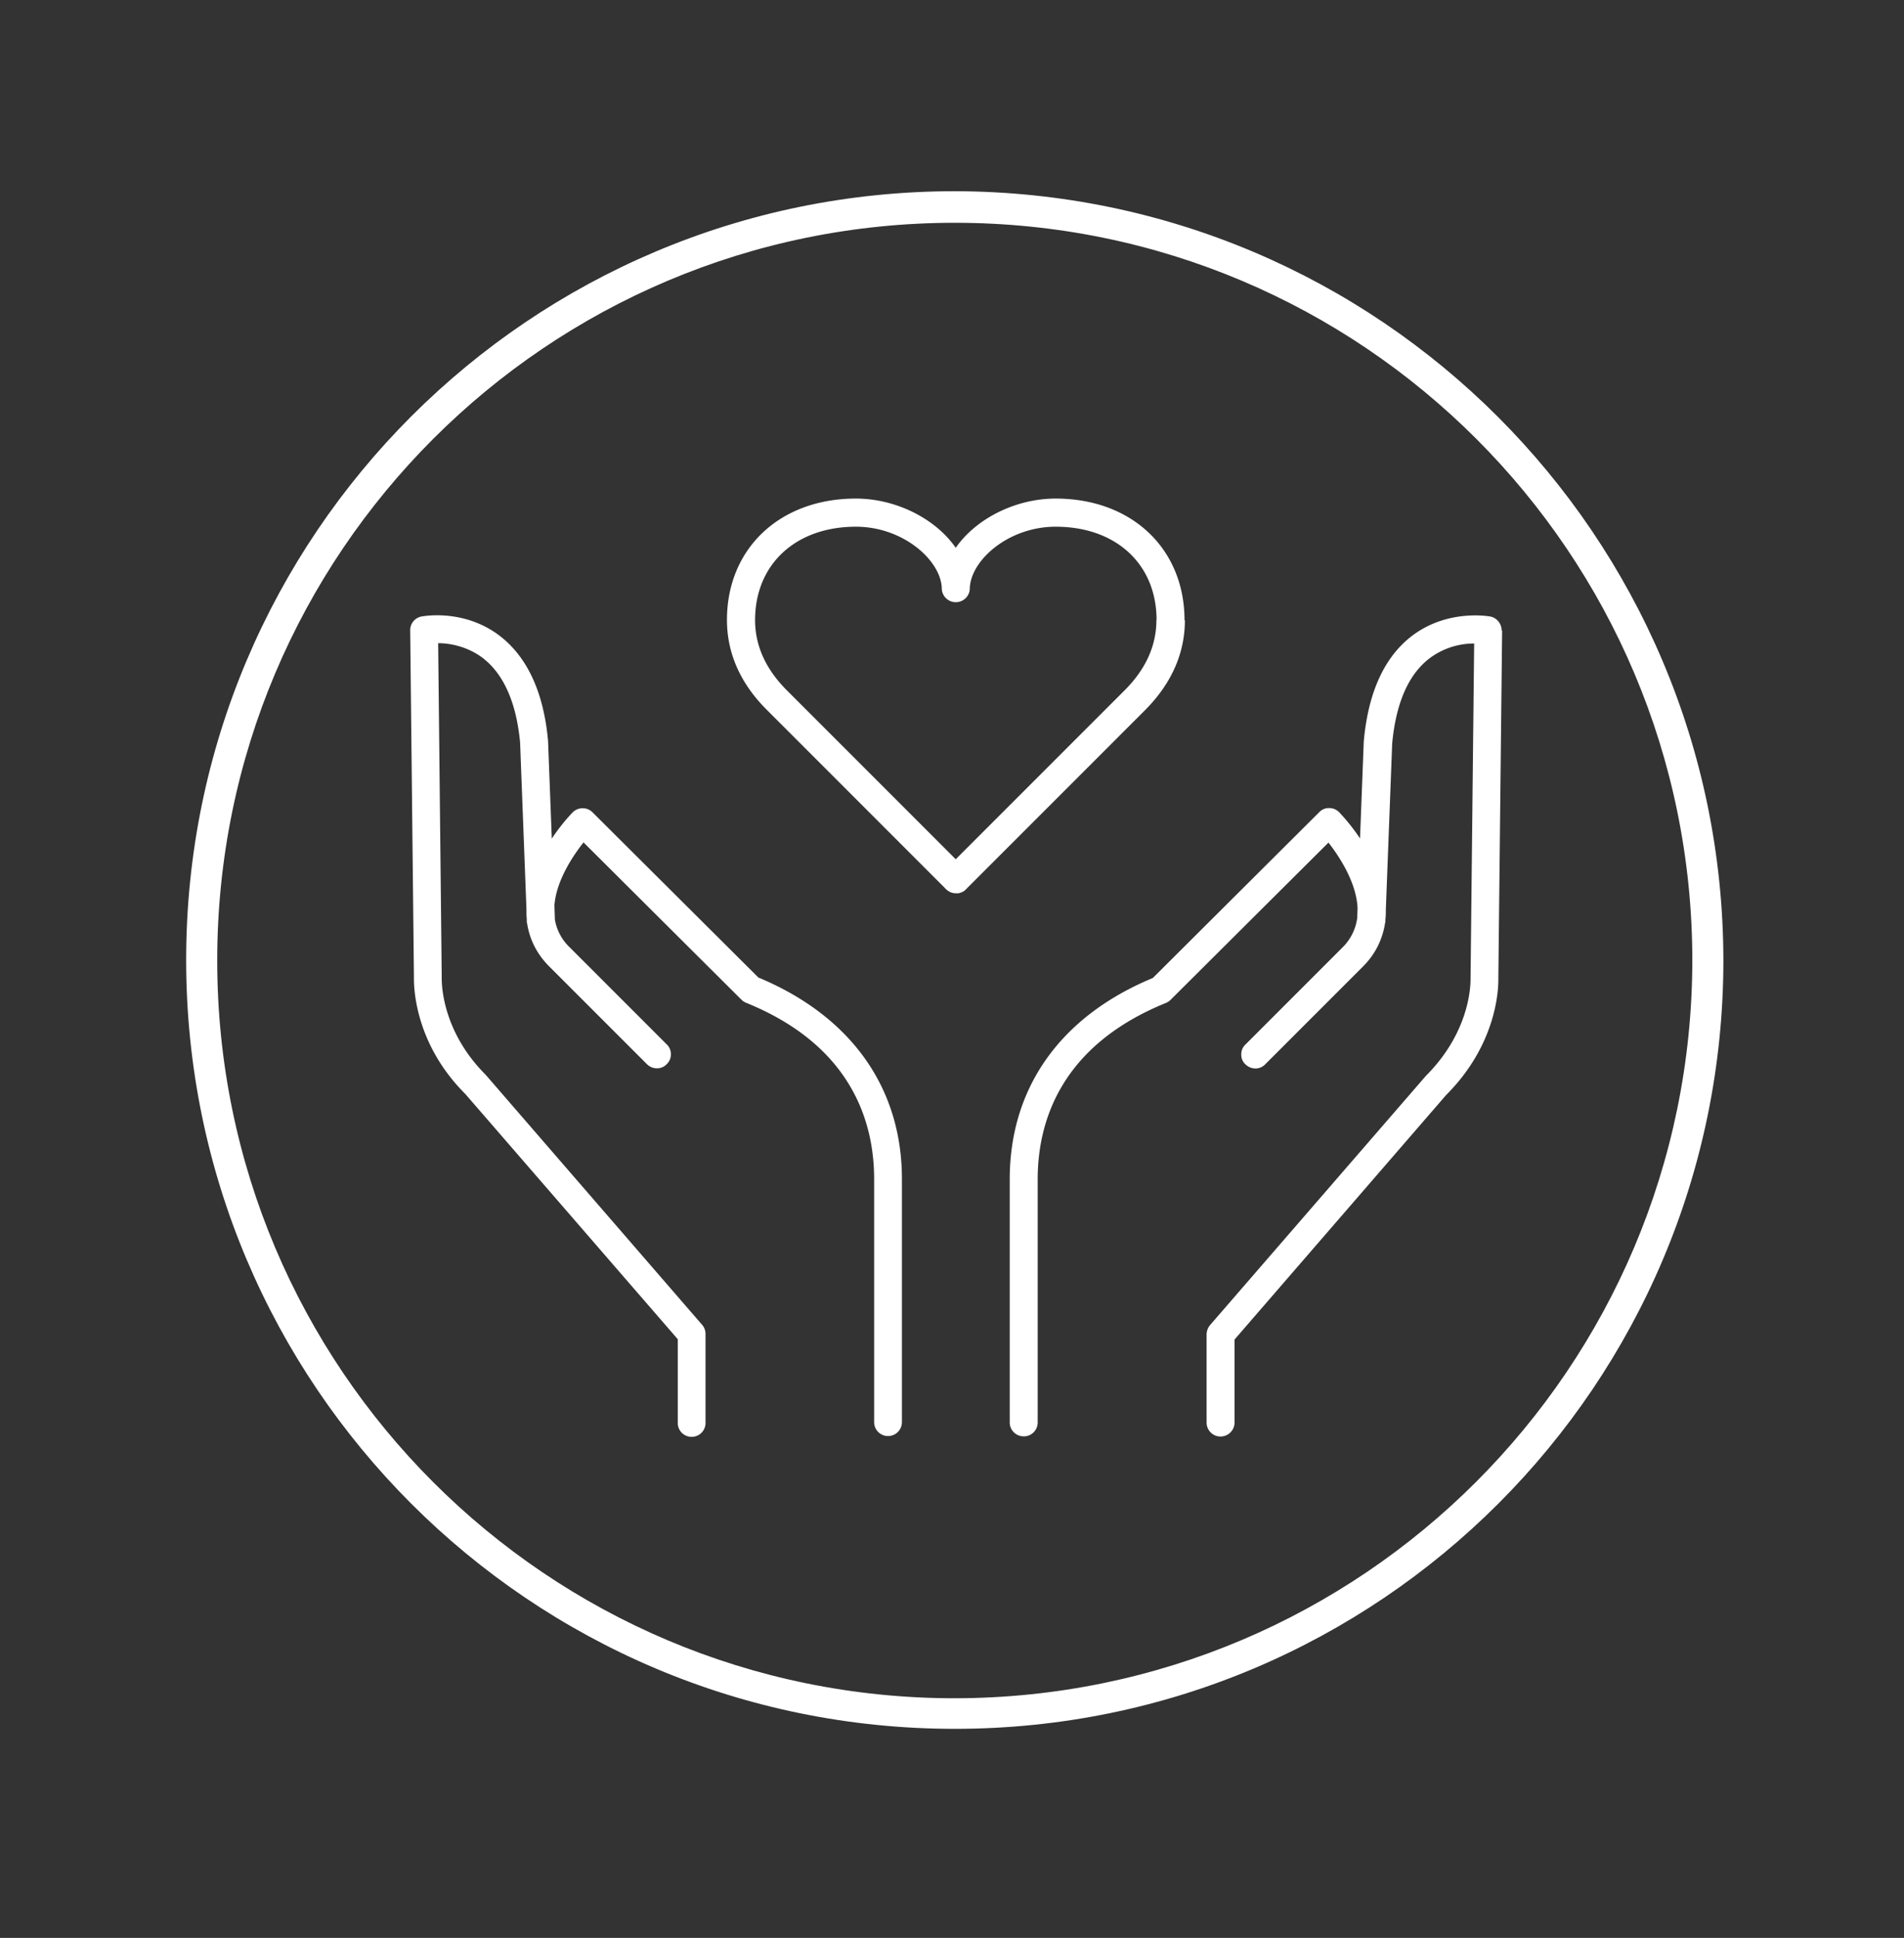
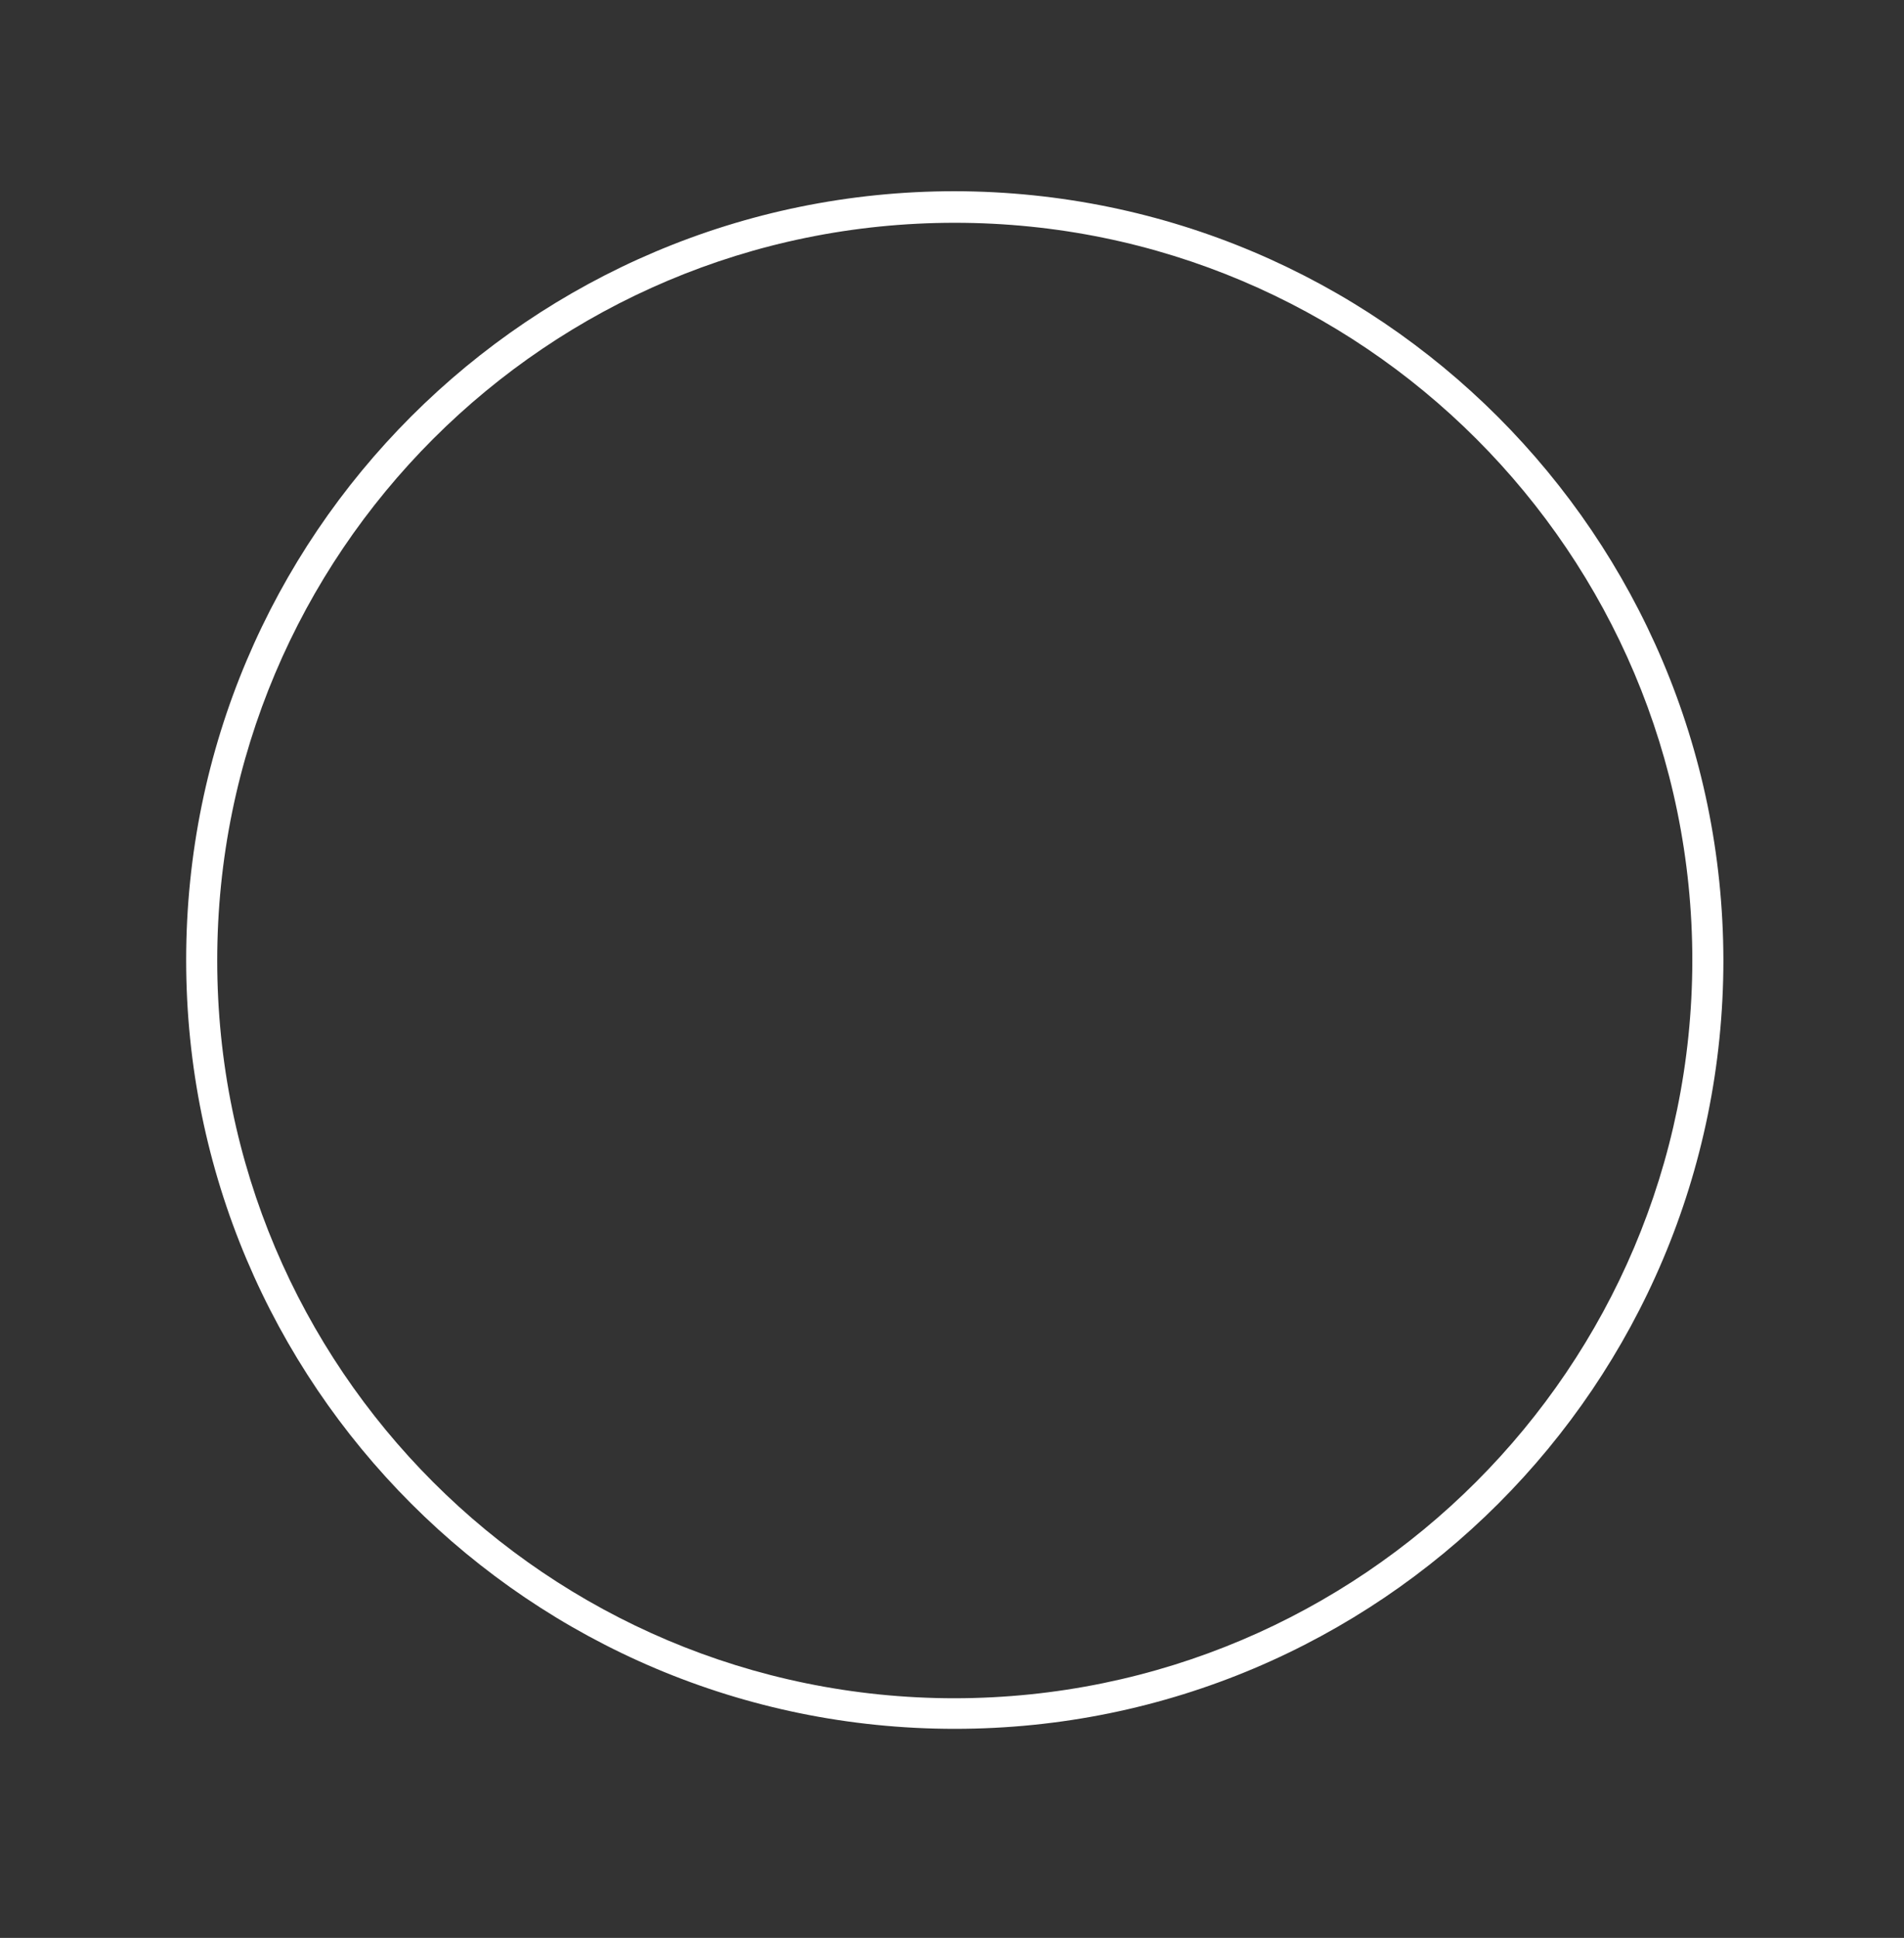
<svg xmlns="http://www.w3.org/2000/svg" width="57" height="58" fill="none">
  <rect width="100%" height="100%" fill="#333333" stroke="none" />
  <path d="M28.583 5.723c-12.71 0-23.01 10.3-23.01 23.01s10.3 23.01 23.01 23.01 23.01-10.3 23.01-23.01c-.025-12.7-10.31-22.986-23.01-23.01zm0 45.105c-12.196 0-22.08-9.885-22.08-22.08 0-12.196 9.884-22.08 22.08-22.08 12.195 0 22.08 9.884 22.08 22.08-.015 12.19-9.89 22.065-22.08 22.08z" fill="#fff" />
-   <path d="M22.718 29.271l-4.98-4.959a.414.414 0 00-.298-.122.424.424 0 00-.299.127c-.215.225-.436.5-.622.783l-.112-2.928c-.132-1.458-.627-2.52-1.46-3.152-1.032-.779-2.197-.593-2.33-.568a.415.415 0 00-.337.416l.112 10.394c-.005.318.04 1.987 1.538 3.48l6.36 7.34v2.486a.416.416 0 10.831 0v-2.643a.412.412 0 00-.102-.274l-6.482-7.486c-1.264-1.263-1.317-2.634-1.313-2.903l-.107-10.012c.23 0 .803.044 1.331.44.632.485 1.009 1.337 1.122 2.531l.19 4.99c0 .102 0 .205.01.303v.098s.01.015.01.024c.078.5.304.935.676 1.303l2.913 2.913a.422.422 0 00.298.122.392.392 0 00.29-.122.4.4 0 00.127-.3.395.395 0 00-.123-.293l-2.913-2.913a1.49 1.49 0 01-.436-.822l-.014-.431c.058-.74.553-1.479.871-1.88l4.725 4.705a.45.45 0 00.137.093c3.172 1.282 3.838 3.579 3.838 5.277v7.276a.416.416 0 10.832 0v-7.276c0-2.731-1.522-4.87-4.284-6.026v.01zm22.236-10.403c0-.2-.142-.377-.338-.416-.01 0-1.253-.24-2.33.568-.832.626-1.327 1.689-1.459 3.172l-.112 2.903a5.915 5.915 0 00-.622-.783.418.418 0 00-.304-.127.395.395 0 00-.294.122l-4.983 4.964c-2.767 1.146-4.284 3.285-4.284 6.027v7.275c0 .23.186.416.42.416a.413.413 0 00.417-.416v-7.275c0-1.699.666-3.995 3.843-5.282a.452.452 0 00.137-.093l4.725-4.705c.279.357.837 1.16.871 1.963l-.01.294a1.513 1.513 0 01-.435.876l-2.913 2.913a.395.395 0 00-.123.303c0 .113.044.216.127.29a.428.428 0 00.294.122.403.403 0 00.294-.123l2.913-2.913c.372-.367.597-.807.676-1.312 0-.01.01-.024.01-.039v-.063c.014-.108.014-.206.014-.309l.19-4.97c.114-1.213.49-2.07 1.122-2.55a2.218 2.218 0 011.332-.44l-.108 10.04c0 .26-.049 1.611-1.337 2.9l-6.462 7.46a.443.443 0 00-.103.275v2.643c0 .23.186.416.416.416a.42.42 0 00.421-.416v-2.487l6.336-7.32c1.517-1.517 1.566-3.167 1.561-3.49l.113-10.403-.015-.01zm-9.493-.308v-.025c-.014-2.13-1.596-3.613-3.858-3.613-1.184 0-2.374.587-2.991 1.473-.617-.886-1.806-1.473-2.991-1.473-2.272 0-3.858 1.493-3.858 3.632 0 .994.401 1.905 1.2 2.698l5.311 5.312a.49.49 0 00.177.137.383.383 0 00.161.034h.064c.034 0 .058-.01.083-.02l.03-.009a.4.4 0 00.156-.117l5.327-5.327c.793-.793 1.2-1.704 1.2-2.698h-.01v-.005zm-.842 0c0 .763-.318 1.468-.95 2.1l-5.057 5.057-5.057-5.057c-.632-.632-.95-1.337-.95-2.1 0-1.67 1.214-2.796 3.02-2.796 1.425 0 2.57 1.028 2.57 1.875a.42.42 0 00.837 0c.001-.852 1.147-1.875 2.571-1.875 1.807 0 3.021 1.121 3.021 2.795h-.005z" fill="#fff" />
</svg>